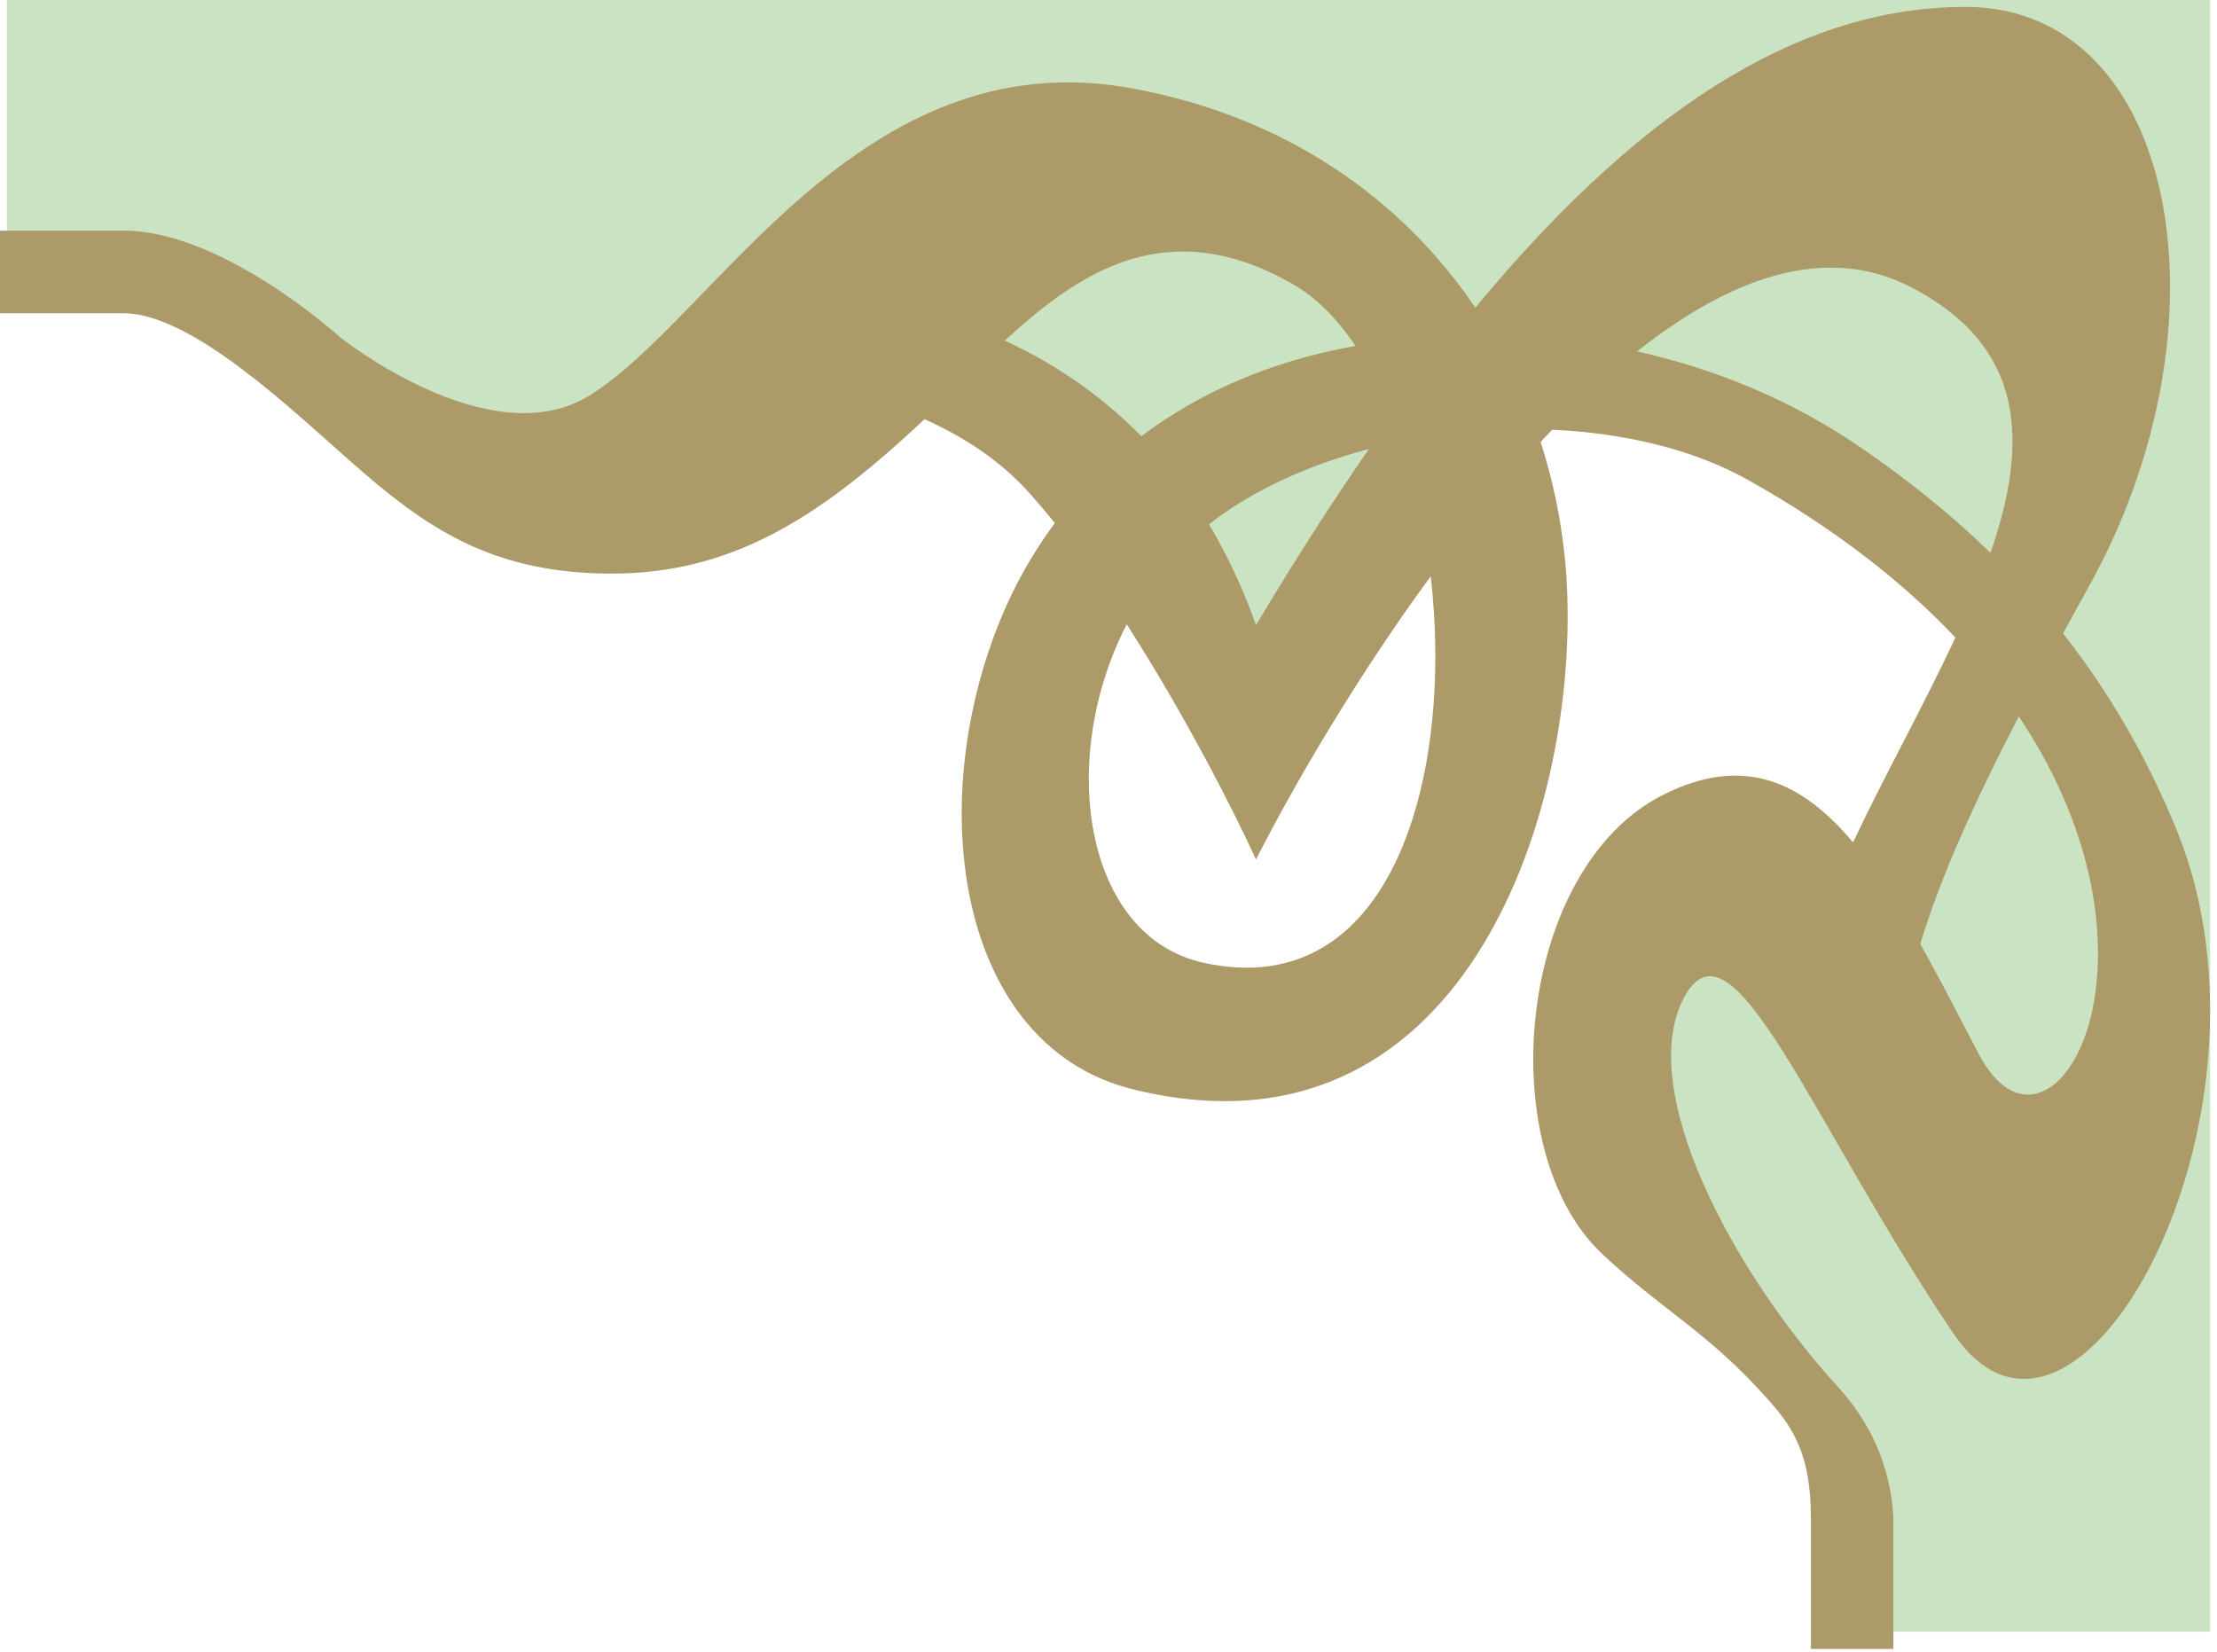
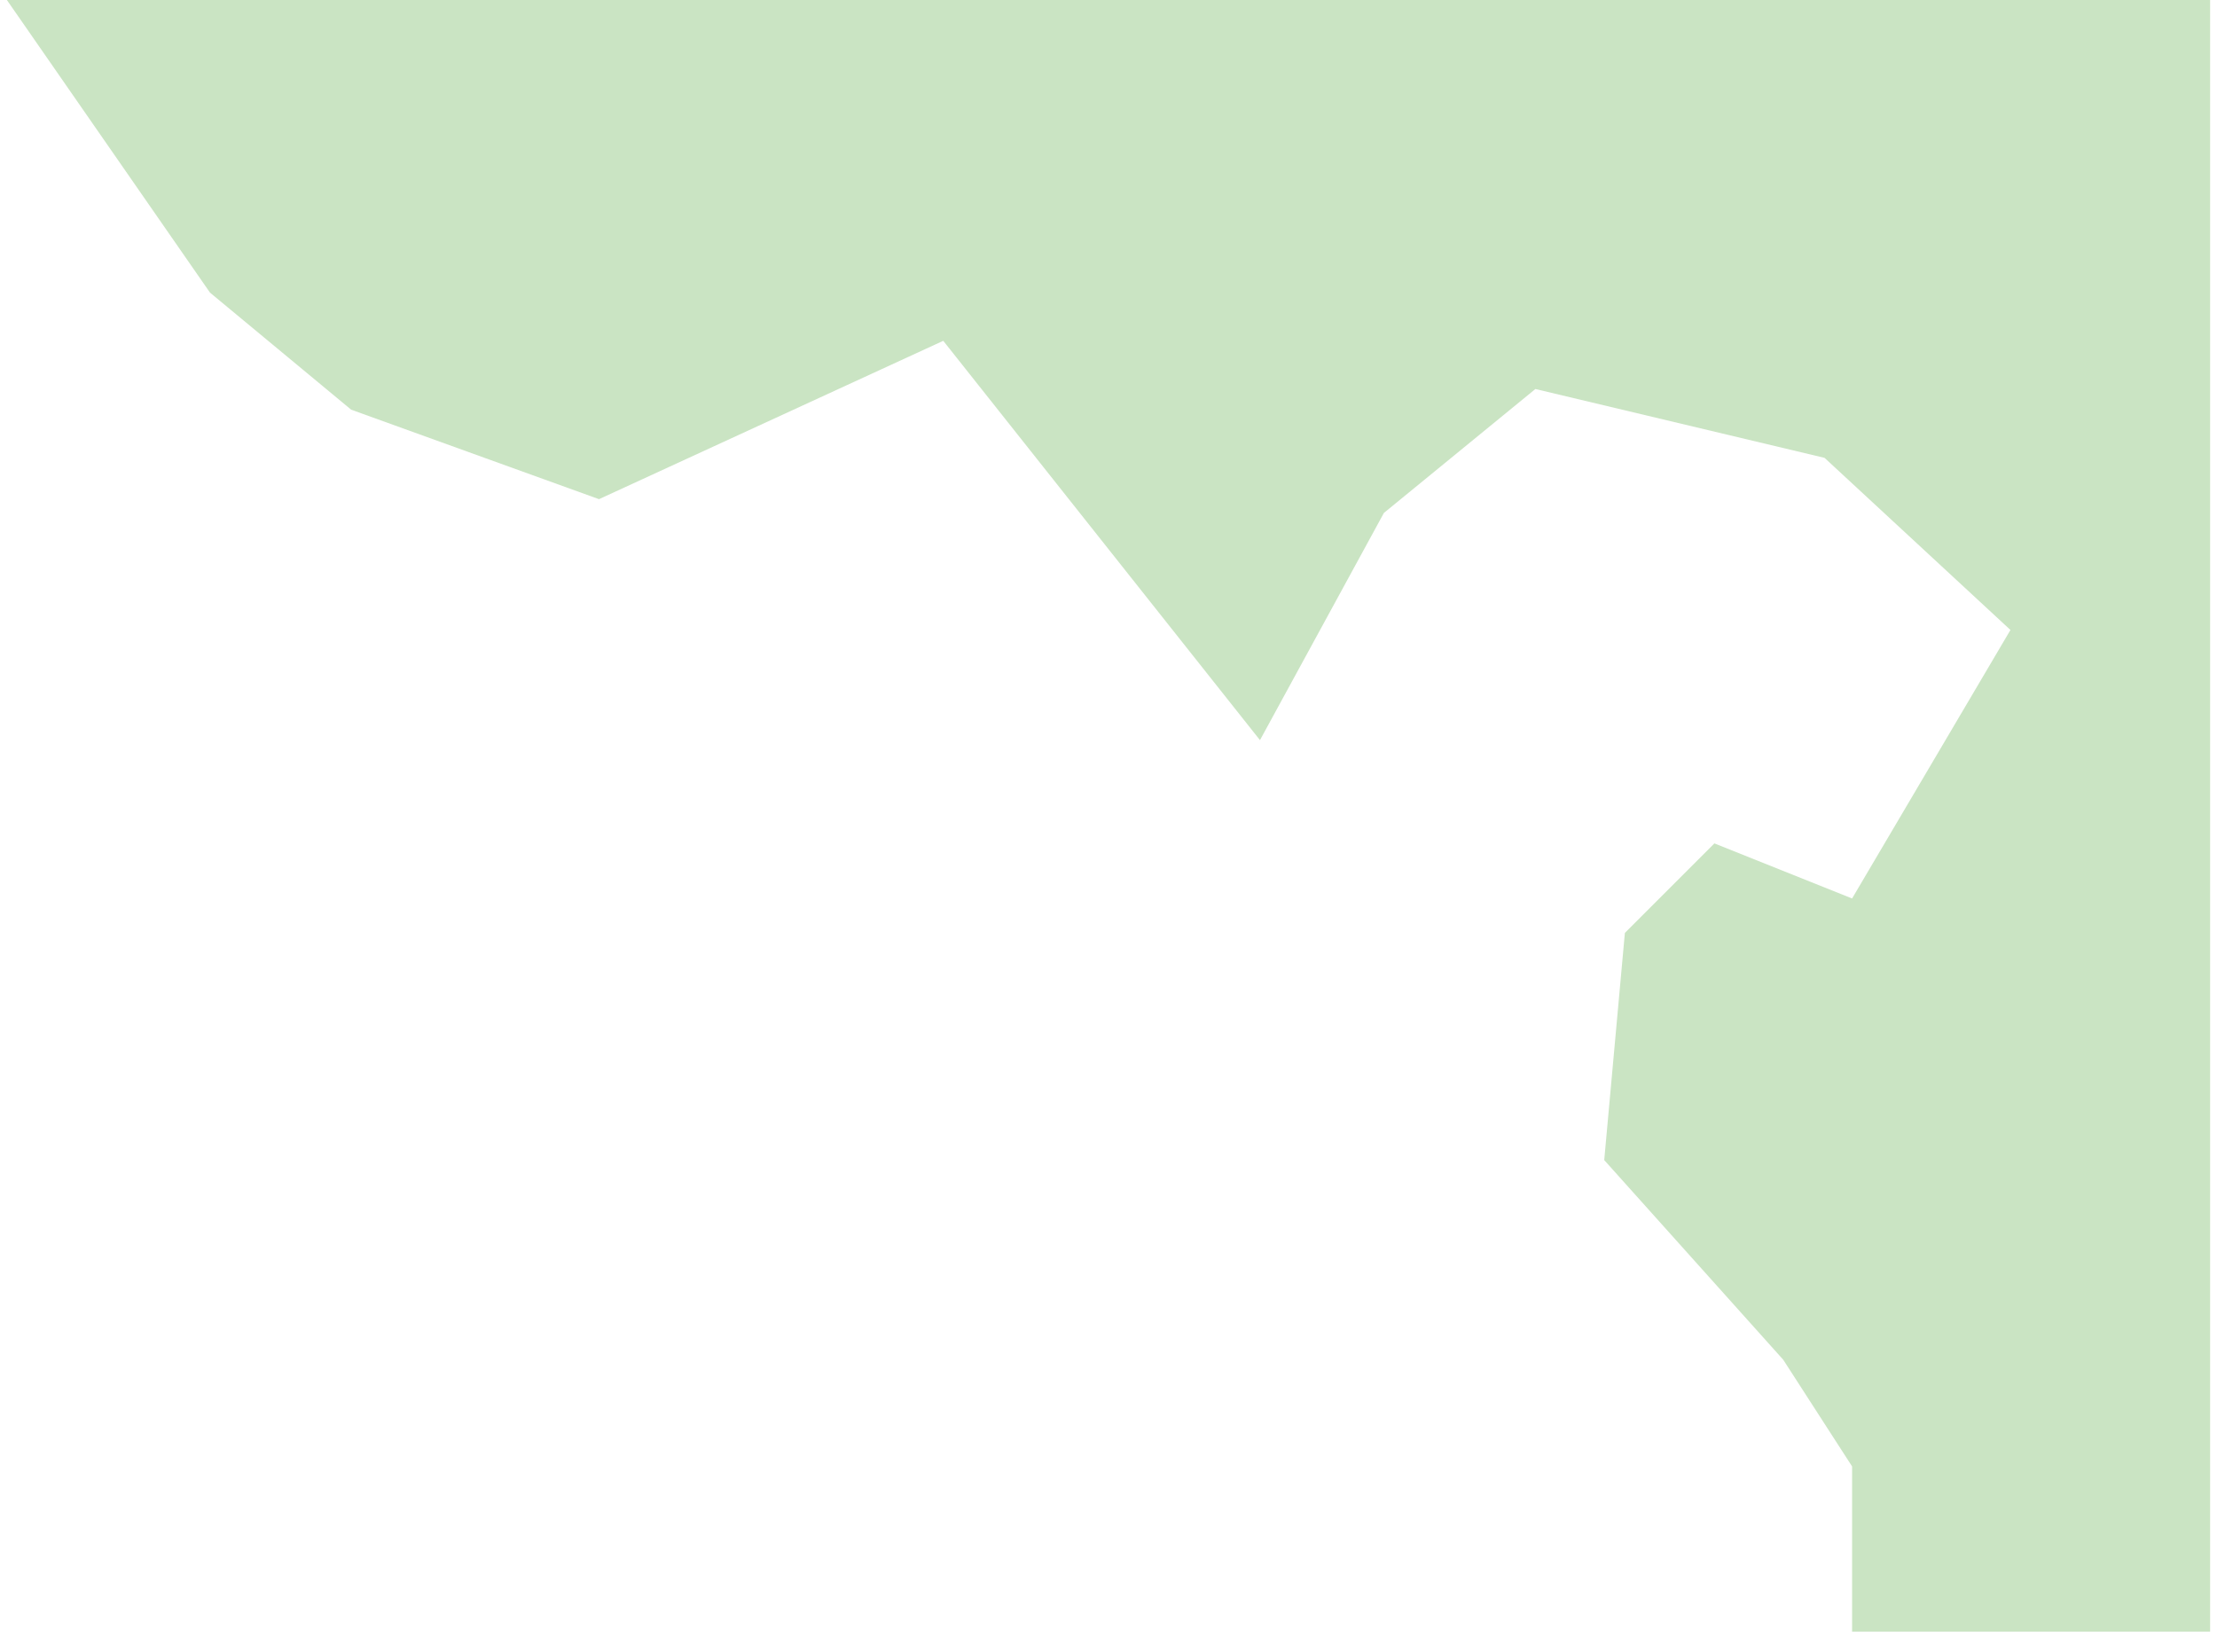
<svg xmlns="http://www.w3.org/2000/svg" width="161" height="120" viewBox="0 0 161 120" fill="none">
-   <path d="M118 67.752L116.5 84.252L129.5 98.752L134.5 106.5V118.5H160.5V0H0.5V19.5L15.25 21.252L25.5 29.752L43.5 36.252L68.5 24.752L91.5 53.752L100.5 37.252L111.5 28.252L132.5 33.252L146 45.752L134.5 65.252L124.5 61.252L118 67.752Z" fill="#CAE4C3" />
-   <path d="M131.508 119.752V110.252C131.508 105.752 130.287 103.767 128.5 101.752C124.025 96.706 120.959 95.361 116.384 91.098C108.267 83.534 110.111 63.057 120.811 57.707C126.604 54.81 130.829 56.728 134.569 61.175C136.898 56.257 139.724 51.186 142.003 46.304C138.261 42.339 133.321 38.426 126.899 34.832C122.974 32.636 117.97 31.447 112.718 31.21C112.437 31.503 112.158 31.8 111.879 32.1C112.994 35.547 113.64 39.142 113.801 42.765C114.539 59.367 106.053 85.007 82.255 79.106C70.26 76.132 67.203 60.227 72.023 46.637C73.162 43.423 74.709 40.538 76.603 37.992C75.961 37.192 75.314 36.429 74.668 35.713C72.599 33.42 69.972 31.714 67.136 30.443C66.887 30.68 66.639 30.914 66.391 31.143C59.381 37.599 53.108 41.658 44.438 41.658C31.257 41.658 27.104 33.985 17.5 26.752C14.5 24.493 11.4 22.752 9 22.752H9.15527e-05V16.752H9C16.174 16.752 24.638 24.438 24.698 24.492C24.698 24.492 35.546 33.172 42.777 28.745C51.817 23.211 62.332 2.734 82.255 6.423C93.493 8.504 101.852 14.52 107.14 22.347C120.077 6.706 131.708 0.5 142.73 0.5C158.09 0.5 162.344 23.424 151.709 42.566C151.052 43.75 150.422 44.894 149.818 46.001C152.956 49.993 155.796 54.69 158.075 60.29C166.561 81.136 150.739 110.005 141.841 96.816C131.511 81.505 125.792 65.826 122.287 72.466C118.782 79.107 125.752 92.266 133.5 100.752C136.394 103.922 137.359 107.392 137.5 110.252V119.752H131.508ZM82.882 31.682C87.114 28.494 92.183 26.321 97.807 25.239C98.017 25.199 98.229 25.16 98.441 25.122C97.119 23.161 95.59 21.608 93.877 20.628C84.957 15.524 78.593 19.53 72.975 24.74C77.079 26.634 80.317 29.063 82.882 31.682ZM144.549 40.151C147.321 32.153 147.145 25.137 138.712 20.824C132.524 17.66 125.601 20.197 118.886 25.524C124.56 26.784 130.092 29.05 135.072 32.462C138.229 34.625 141.454 37.138 144.549 40.151ZM91.211 45.402C94.004 40.725 96.735 36.469 99.409 32.609C95.021 33.763 90.972 35.598 87.797 38.079C89.369 40.705 90.45 43.251 91.211 45.402ZM87.361 69.91C100.95 72.945 105.588 56.699 103.902 41.848C98.664 49.002 94.2 56.571 91.211 62.417C89.523 58.734 86.002 51.845 81.825 45.343C76.767 55.139 78.713 67.978 87.361 69.91ZM143.687 76.524C148.833 86.399 158.657 69.985 146.605 52.034C143.15 58.709 140.859 63.912 139.451 68.558C140.84 71.028 142.23 73.73 143.687 76.524Z" fill="#AC9A69" />
+   <path d="M118 67.752L116.5 84.252L129.5 98.752L134.5 106.5V118.5H160.5V0H0.5L15.25 21.252L25.5 29.752L43.5 36.252L68.5 24.752L91.5 53.752L100.5 37.252L111.5 28.252L132.5 33.252L146 45.752L134.5 65.252L124.5 61.252L118 67.752Z" fill="#CAE4C3" />
</svg>